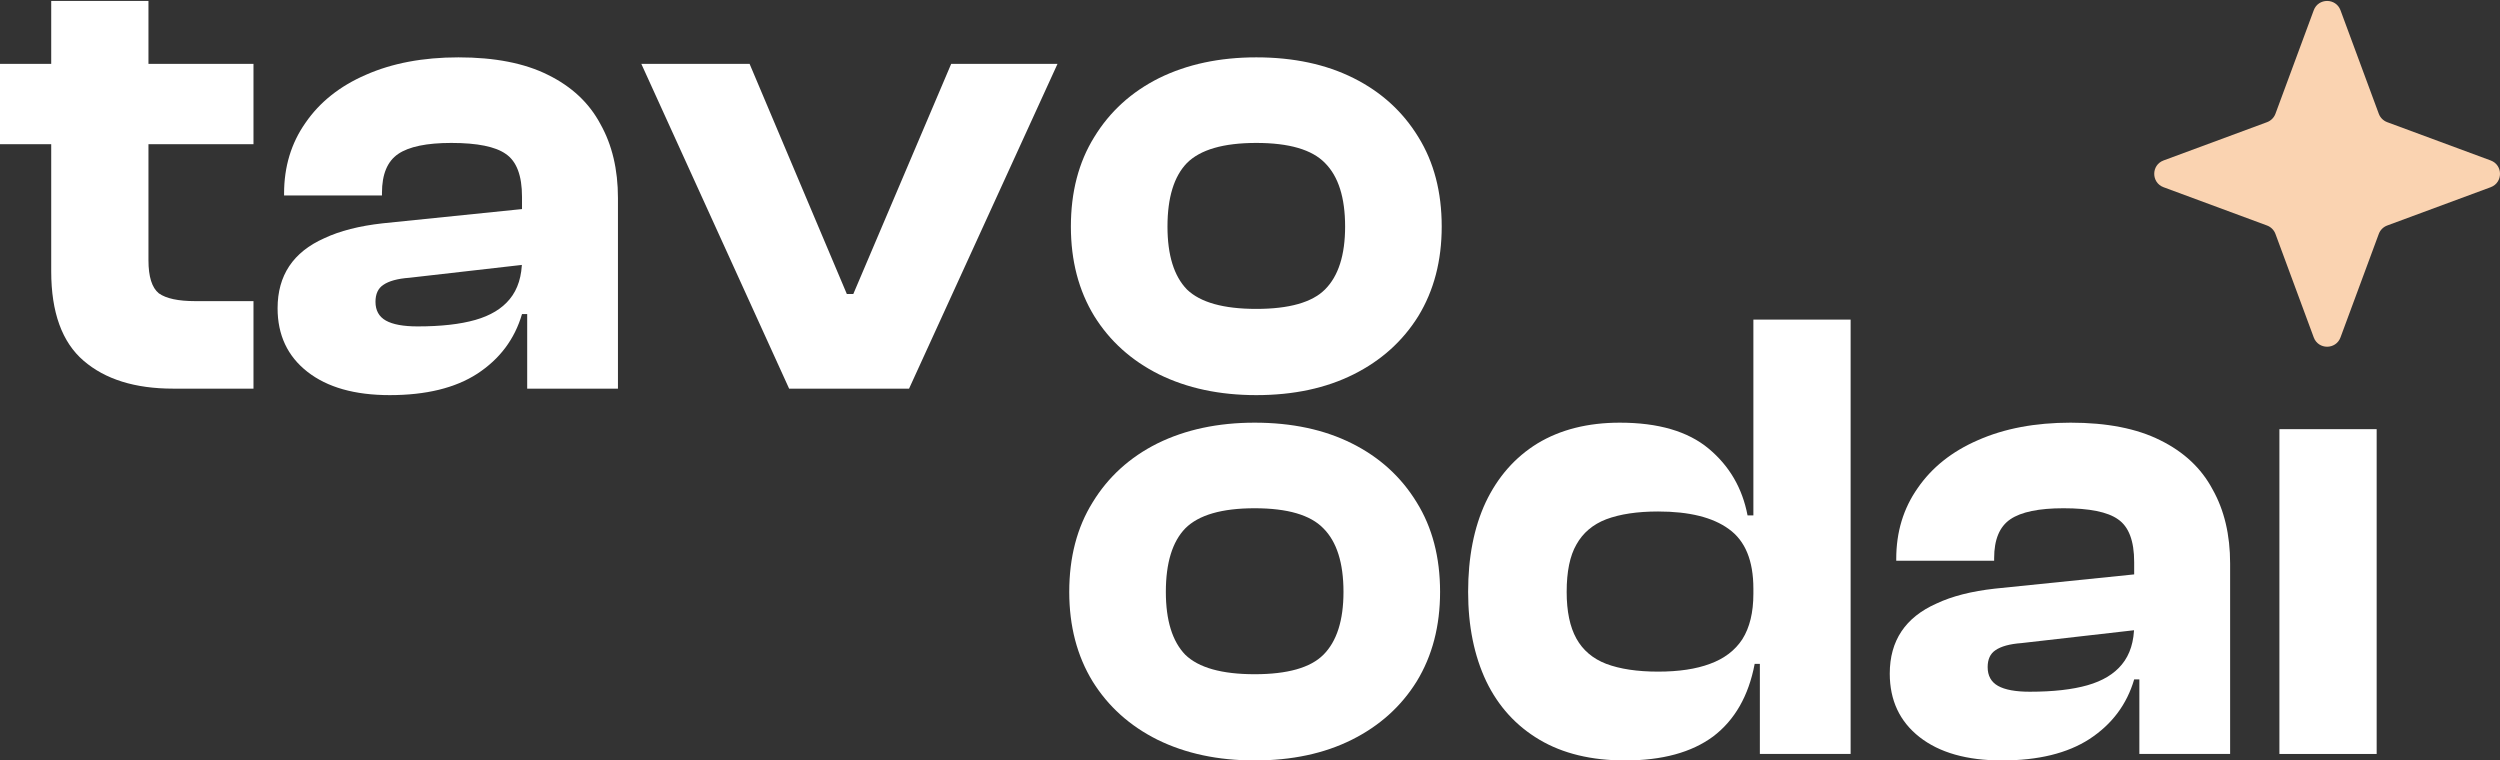
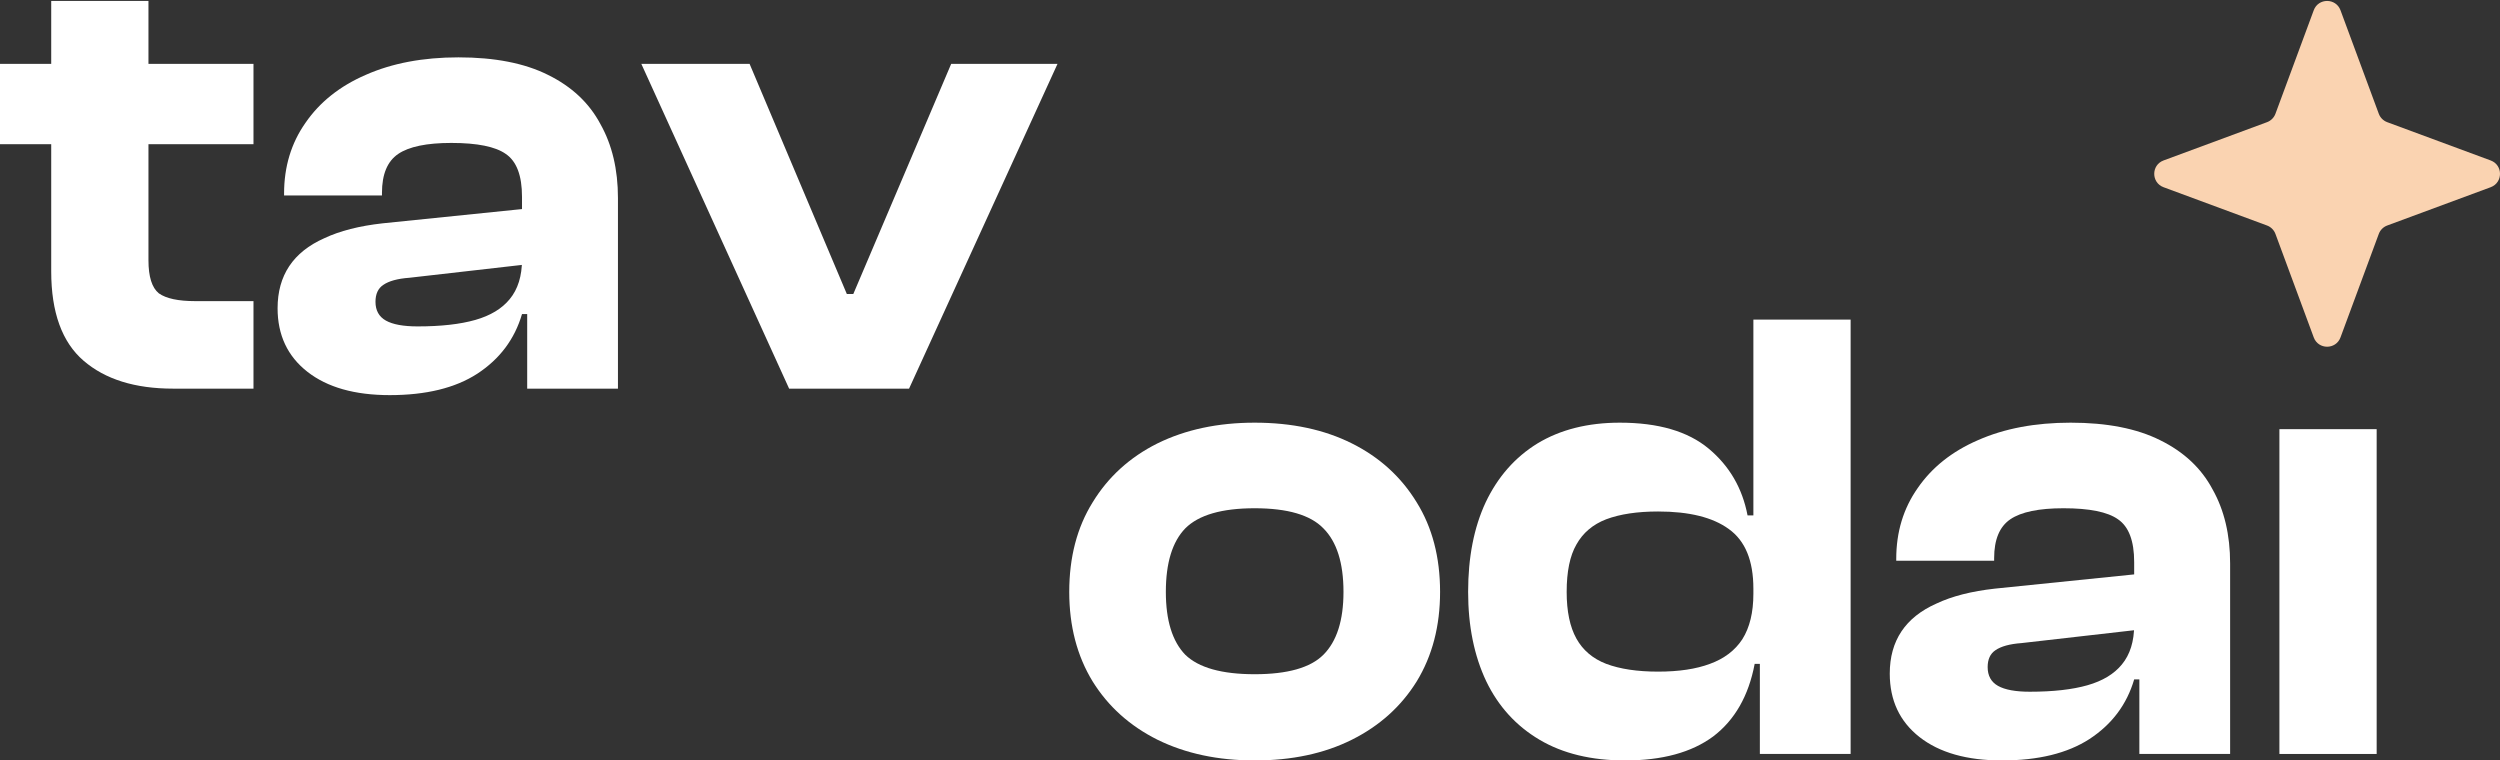
<svg xmlns="http://www.w3.org/2000/svg" fill="none" viewBox="0 0 720 219" height="219" width="720">
  <rect x="0" y="0" width="720" height="219" fill="#333333" stroke="none" />
  <path fill="white" d="M73.004 111.929H49.852C38.898 111.929 30.31 109.253 24.086 103.901C17.862 98.548 14.75 89.959 14.75 78.134V0.274H42.757V74.96C42.757 79.69 43.753 82.864 45.745 84.482C47.861 85.976 51.346 86.723 56.2 86.723H73.004V111.929ZM73.004 41.538H0V18.386H73.004V41.538Z" />
  <path fill="white" d="M177.97 111.929H151.831V89.71L150.337 89.337V56.662C150.337 50.563 148.781 46.455 145.669 44.339C142.682 42.223 137.454 41.165 129.985 41.165C122.89 41.165 117.787 42.223 114.675 44.339C111.563 46.455 110.007 50.189 110.007 55.542V56.288H81.814V55.728C81.814 48.011 83.867 41.227 87.975 35.377C92.083 29.402 97.871 24.796 105.339 21.56C112.932 18.199 121.832 16.518 132.039 16.518C142.495 16.518 151.084 18.199 157.806 21.56C164.652 24.921 169.693 29.651 172.929 35.75C176.29 41.725 177.97 48.82 177.97 57.035V111.929ZM112.248 113.796C102.165 113.796 94.261 111.556 88.535 107.075C82.809 102.594 79.946 96.494 79.946 88.777C79.946 84.047 81.067 80.001 83.307 76.64C85.548 73.279 88.909 70.603 93.39 68.612C97.871 66.496 103.472 65.064 110.194 64.317L152.204 60.023V76.08L117.849 80.001C114.488 80.25 111.999 80.935 110.381 82.055C108.887 83.051 108.14 84.669 108.14 86.91C108.14 89.399 109.136 91.204 111.127 92.324C113.119 93.445 116.169 94.005 120.276 94.005C126.998 94.005 132.537 93.382 136.894 92.138C141.25 90.893 144.549 88.901 146.789 86.163C149.155 83.3 150.337 79.503 150.337 74.773L152.951 74.587V90.457H150.337C148.221 97.677 143.927 103.403 137.454 107.635C131.106 111.742 122.704 113.796 112.248 113.796Z" />
  <path fill="white" d="M261.81 111.929H227.268L184.698 18.386H215.879L243.886 84.669H245.753L273.946 18.386H304.567L261.81 111.929Z" />
-   <path fill="white" d="M361.814 113.796C351.233 113.796 341.898 111.805 333.807 107.821C325.84 103.838 319.617 98.237 315.136 91.017C310.654 83.673 308.414 75.084 308.414 65.251C308.414 55.293 310.654 46.704 315.136 39.484C319.617 32.14 325.84 26.477 333.807 22.493C341.898 18.51 351.233 16.518 361.814 16.518C372.518 16.518 381.854 18.51 389.82 22.493C397.787 26.477 404.011 32.14 408.492 39.484C412.973 46.704 415.213 55.293 415.213 65.251C415.213 75.084 412.973 83.673 408.492 91.017C404.011 98.237 397.787 103.838 389.82 107.821C381.854 111.805 372.518 113.796 361.814 113.796ZM361.814 88.963C371.274 88.963 377.871 87.096 381.605 83.362C385.464 79.503 387.393 73.466 387.393 65.251C387.393 56.911 385.464 50.812 381.605 46.953C377.871 43.094 371.274 41.165 361.814 41.165C352.354 41.165 345.694 43.094 341.835 46.953C338.101 50.812 336.234 56.911 336.234 65.251C336.234 73.466 338.101 79.503 341.835 83.362C345.694 87.096 352.354 88.963 361.814 88.963Z" />
  <path fill="white" d="M361.343 219.008C350.763 219.008 341.427 217.017 333.336 213.033C325.37 209.05 319.146 203.449 314.665 196.229C310.184 188.885 307.943 180.296 307.943 170.463C307.943 160.505 310.184 151.916 314.665 144.696C319.146 137.352 325.37 131.689 333.336 127.705C341.427 123.722 350.763 121.73 361.343 121.73C372.048 121.73 381.384 123.722 389.35 127.705C397.316 131.689 403.54 137.352 408.021 144.696C412.502 151.916 414.743 160.505 414.743 170.463C414.743 180.296 412.502 188.885 408.021 196.229C403.54 203.449 397.316 209.05 389.35 213.033C381.384 217.017 372.048 219.008 361.343 219.008ZM361.343 194.175C370.803 194.175 377.4 192.308 381.135 188.574C384.993 184.715 386.923 178.678 386.923 170.463C386.923 162.123 384.993 156.024 381.135 152.165C377.4 148.306 370.803 146.377 361.343 146.377C351.883 146.377 345.224 148.306 341.365 152.165C337.631 156.024 335.764 162.123 335.764 170.463C335.764 178.678 337.631 184.715 341.365 188.574C345.224 192.308 351.883 194.175 361.343 194.175Z" />
  <path fill="white" d="M468.004 219.008C458.295 219.008 450.08 217.017 443.358 213.033C436.636 209.05 431.533 203.449 428.048 196.229C424.562 188.885 422.82 180.296 422.82 170.463C422.82 160.505 424.5 151.916 427.861 144.696C431.346 137.352 436.325 131.689 442.798 127.705C449.395 123.722 457.299 121.73 466.51 121.73C477.589 121.73 486.115 124.22 492.09 129.199C498.065 134.178 501.799 140.589 503.293 148.43H508.521V169.529H504.973C504.973 161.438 502.608 155.712 497.878 152.351C493.272 148.991 486.489 147.31 477.526 147.31C471.552 147.31 466.573 148.057 462.589 149.551C458.731 151.044 455.868 153.472 454.001 156.833C452.133 160.069 451.2 164.612 451.2 170.463C451.2 176.064 452.133 180.545 454.001 183.906C455.868 187.267 458.731 189.694 462.589 191.188C466.573 192.682 471.552 193.428 477.526 193.428C483.501 193.428 488.48 192.682 492.463 191.188C496.571 189.694 499.683 187.329 501.799 184.093C503.915 180.732 504.973 176.375 504.973 171.023H508.521L510.388 191.188H505.347C503.604 200.399 499.621 207.37 493.397 212.1C487.173 216.705 478.709 219.008 468.004 219.008ZM532.98 217.141H506.84V189.508L504.973 187.08V92.043H532.98V217.141Z" />
  <path fill="white" d="M642.275 217.141H616.136V194.922L614.642 194.549V161.874C614.642 155.775 613.086 151.667 609.974 149.551C606.987 147.435 601.759 146.377 594.29 146.377C587.195 146.377 582.092 147.435 578.98 149.551C575.868 151.667 574.312 155.401 574.312 160.754V161.5H546.118V160.94C546.118 153.223 548.172 146.439 552.28 140.589C556.388 134.614 562.176 130.008 569.644 126.772C577.237 123.411 586.137 121.73 596.344 121.73C606.8 121.73 615.389 123.411 622.11 126.772C628.956 130.133 633.998 134.863 637.234 140.962C640.595 146.937 642.275 154.032 642.275 162.247V217.141ZM576.552 219.008C566.47 219.008 558.566 216.768 552.84 212.287C547.114 207.805 544.251 201.706 544.251 193.989C544.251 189.259 545.372 185.213 547.612 181.852C549.853 178.491 553.213 175.815 557.695 173.824C562.176 171.707 567.777 170.276 574.499 169.529L616.509 165.235V181.292L582.154 185.213C578.793 185.462 576.304 186.147 574.685 187.267C573.192 188.263 572.445 189.881 572.445 192.121C572.445 194.611 573.441 196.416 575.432 197.536C577.424 198.656 580.473 199.217 584.581 199.217C591.303 199.217 596.842 198.594 601.199 197.349C605.555 196.105 608.854 194.113 611.094 191.375C613.459 188.512 614.642 184.715 614.642 179.985L617.256 179.798V195.669H614.642C612.526 202.889 608.231 208.615 601.759 212.847C595.41 216.954 587.008 219.008 576.552 219.008Z" />
  <path fill="white" d="M684.478 217.141H656.471V123.598H684.478V217.141Z" />
  <path fill="#FAD3B1" d="M666.357 2.957C667.68 -0.62 672.739 -0.62 674.063 2.957L685.09 32.757C685.506 33.882 686.393 34.769 687.517 35.185L717.317 46.212C720.894 47.535 720.894 52.594 717.317 53.918L687.517 64.945C686.393 65.361 685.506 66.248 685.09 67.372L674.063 97.172C672.739 100.749 667.68 100.749 666.357 97.172L655.33 67.372C654.914 66.248 654.027 65.361 652.903 64.945L623.102 53.918C619.526 52.594 619.526 47.535 623.102 46.212L652.903 35.185C654.027 34.769 654.914 33.882 655.33 32.757L666.357 2.957Z" />
</svg>